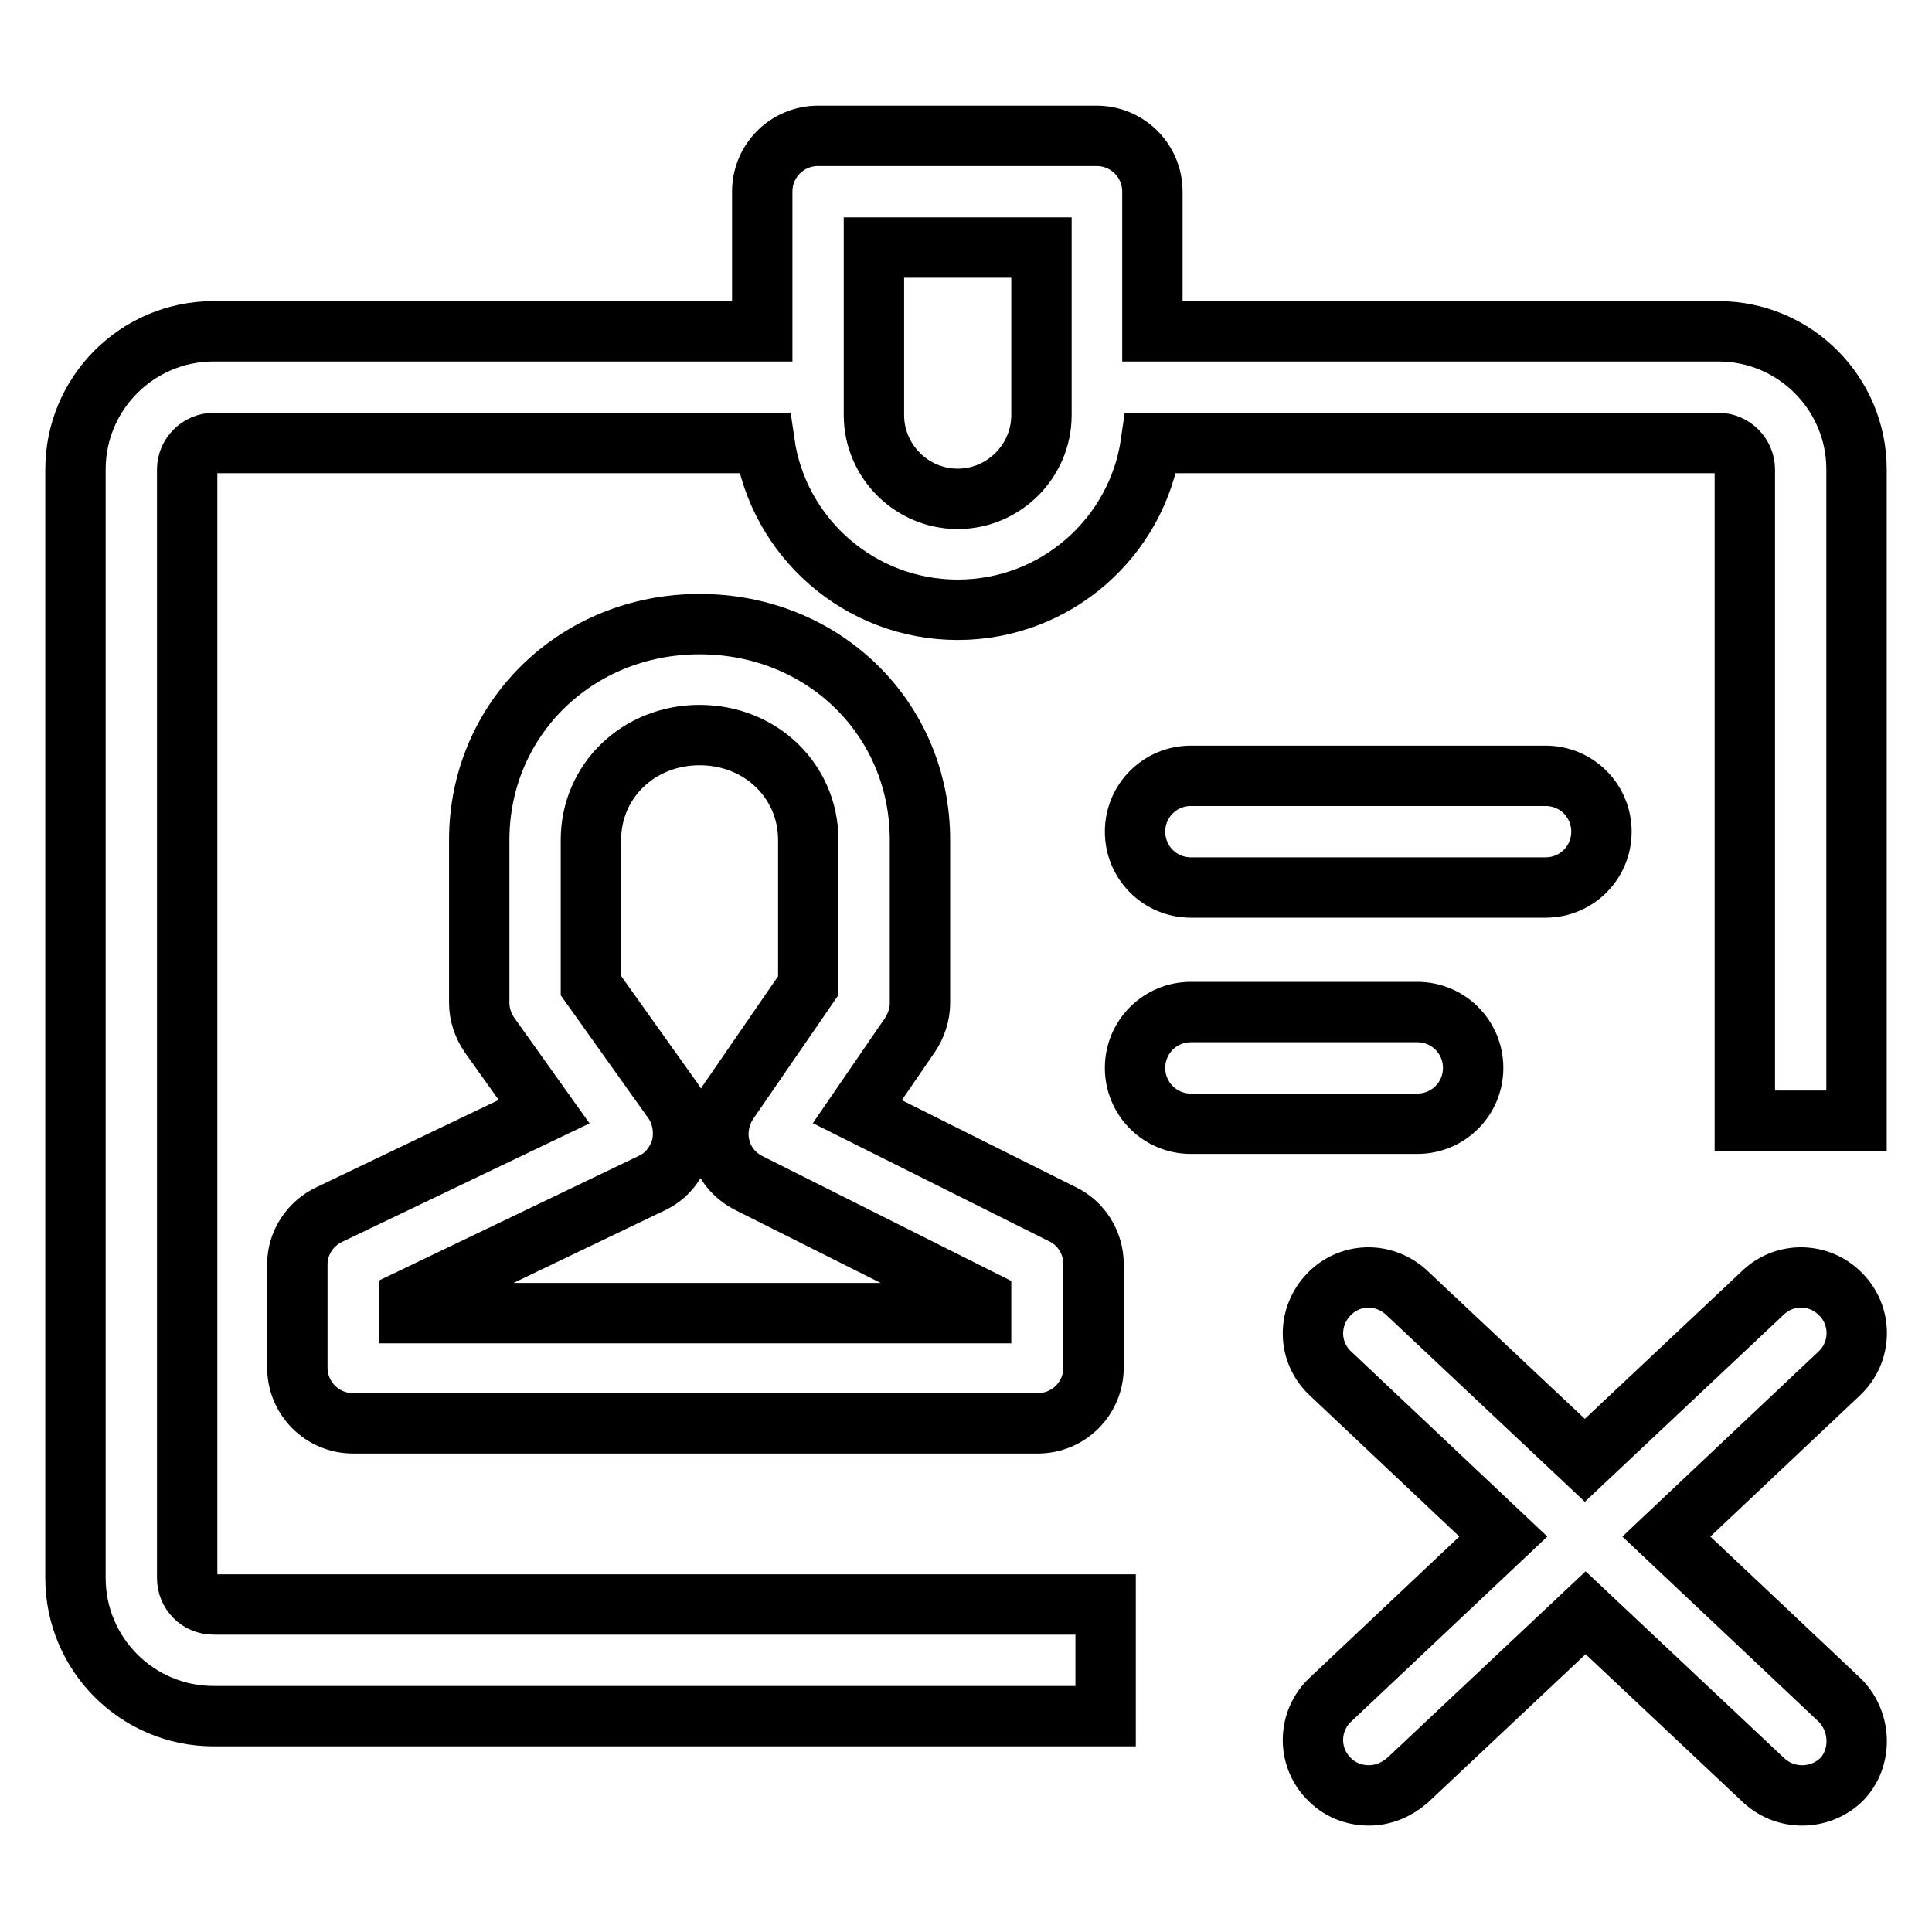
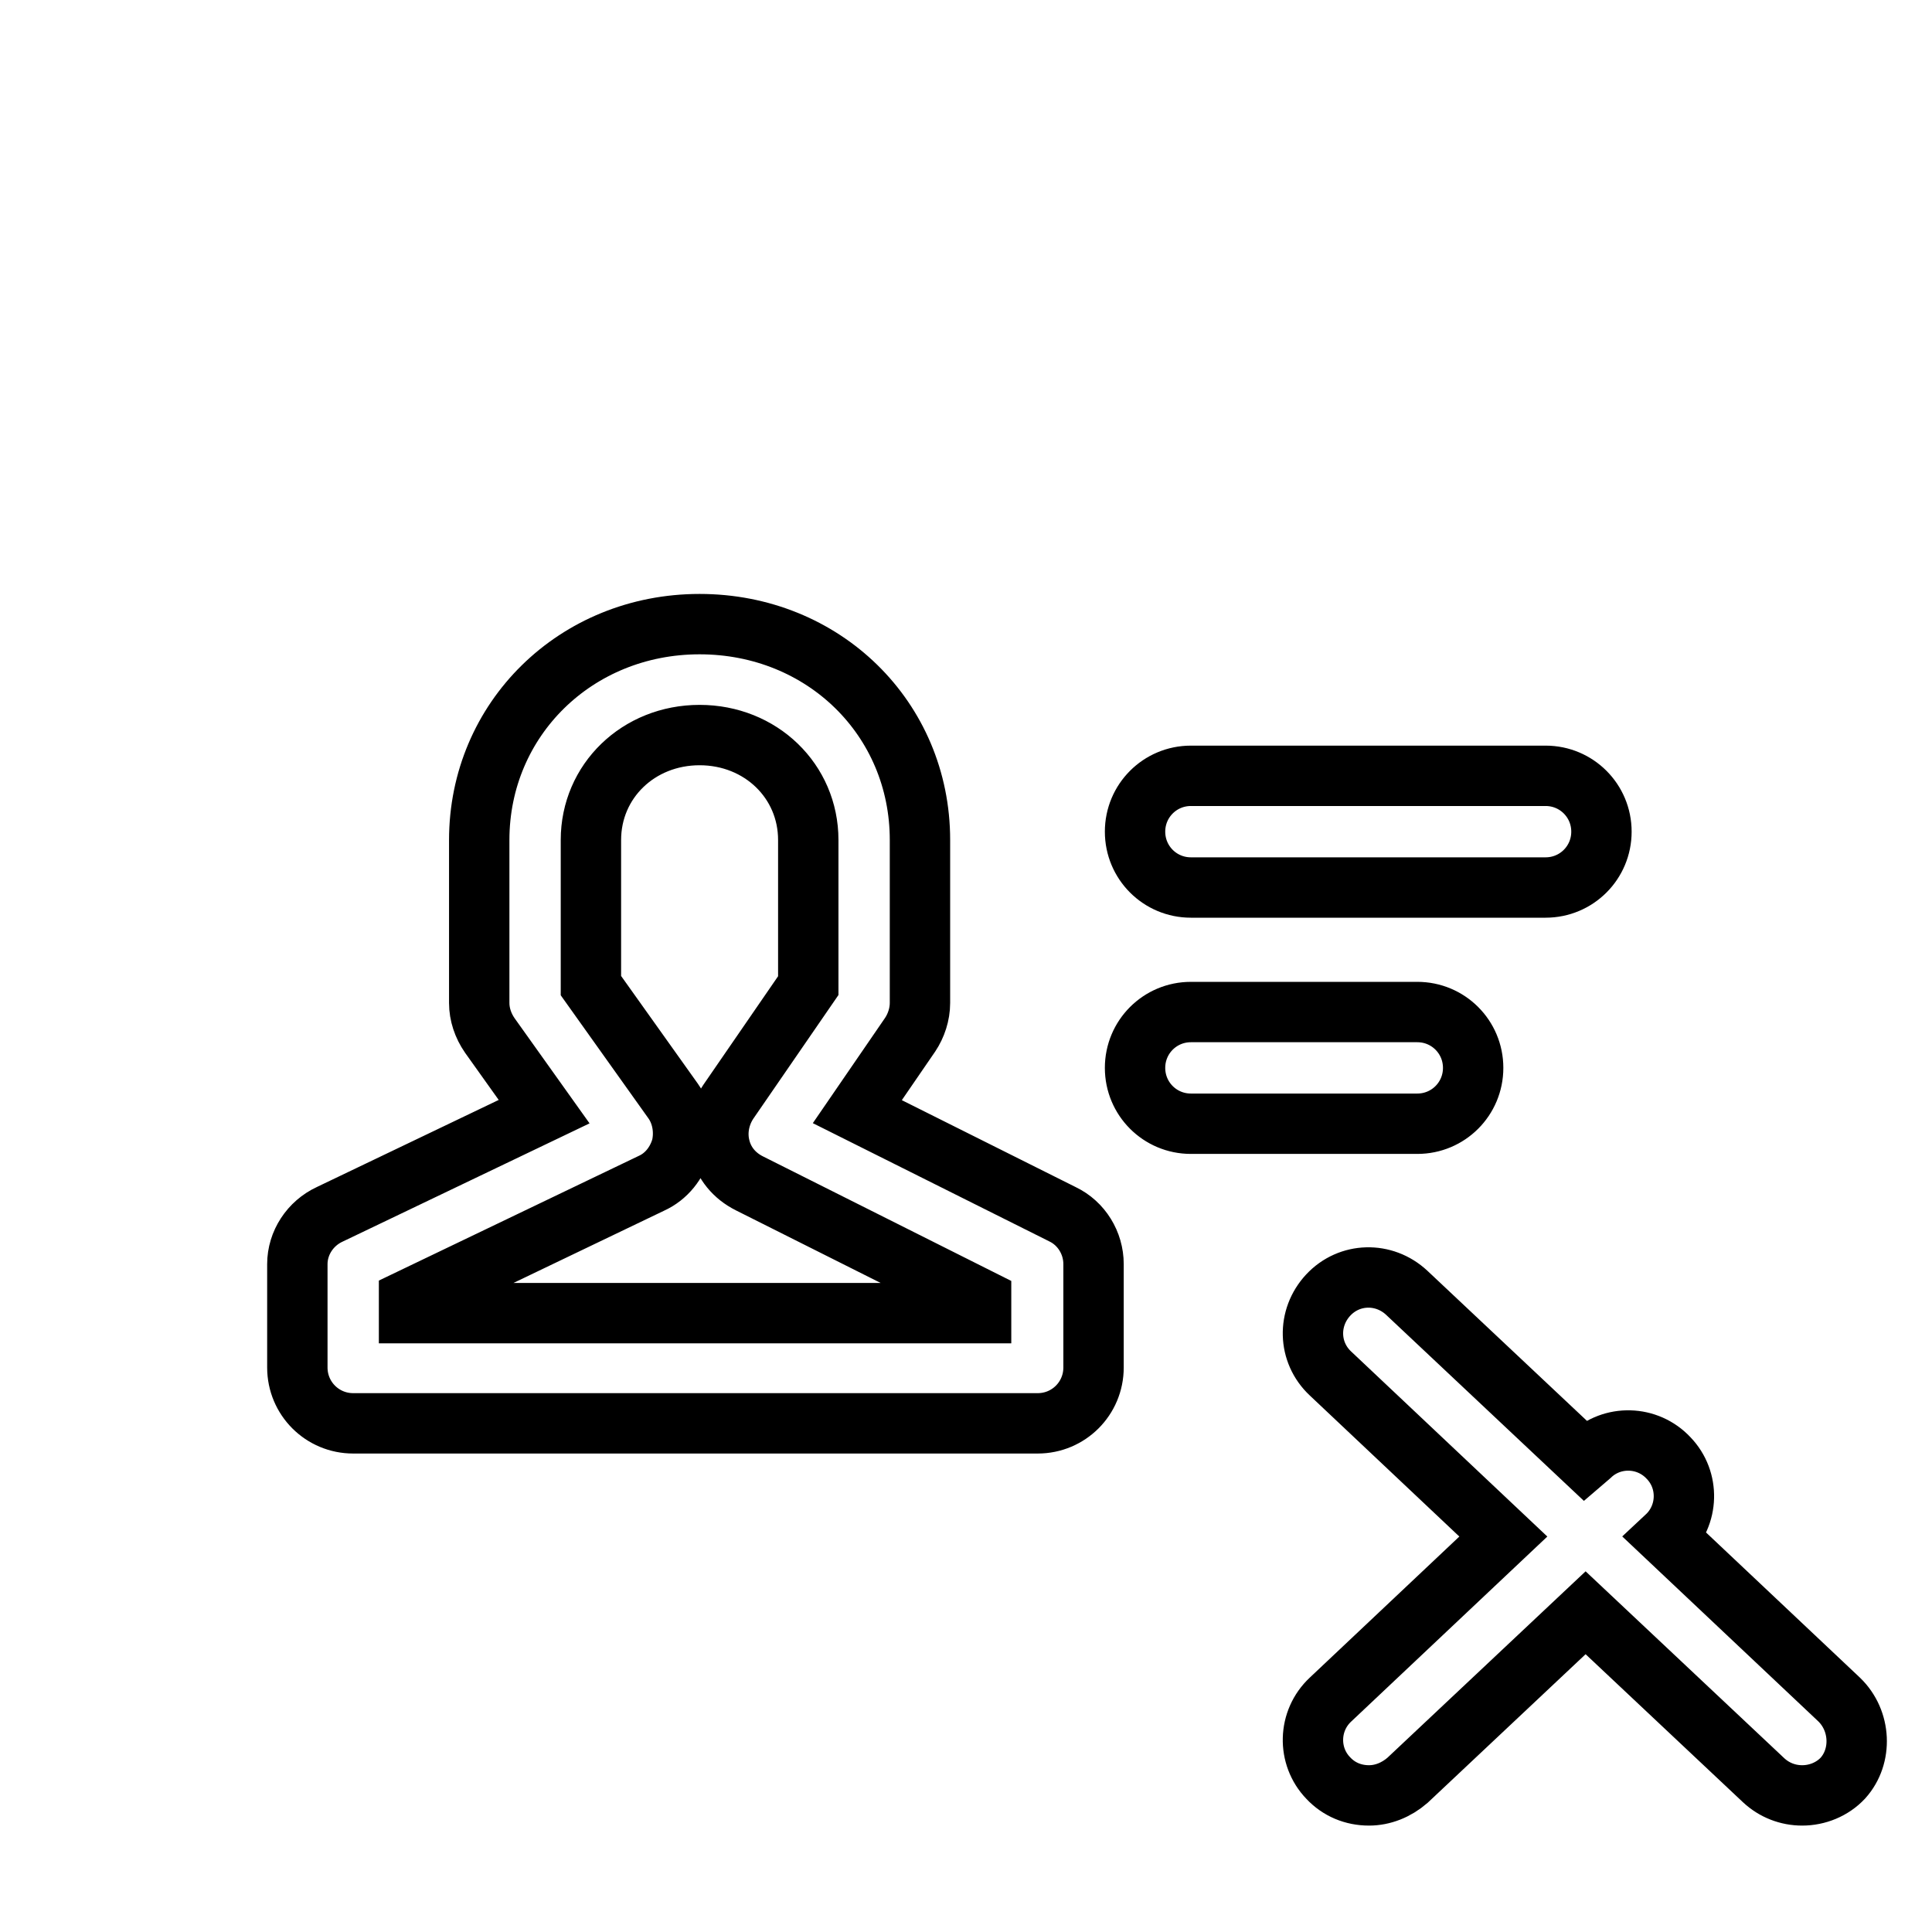
<svg xmlns="http://www.w3.org/2000/svg" version="1.1" x="0px" y="0px" viewBox="0 0 256 256" enable-background="new 0 0 256 256" xml:space="preserve">
  <g>
-     <path stroke-width="8" fill-opacity="0" stroke="#000000" d="M24.8,209.1V62.2c0-1.9,1.6-3.5,3.5-3.5h73c1.8,12.5,12.6,22.1,25.6,22.1c13,0,23.8-9.6,25.6-22.1h75.2 c1.9,0,3.5,1.6,3.5,3.5v86.3H246V62.2c0-10.1-8.2-18.3-18.3-18.3h-75V25.4c0-4.1-3.3-7.4-7.4-7.4h-36.9c-4.1,0-7.4,3.3-7.4,7.4 v18.5H28.3C18.2,43.9,10,52.1,10,62.2v146.9c0,10.1,8.2,18.3,18.3,18.3h118.2v-14.8H28.3C26.3,212.6,24.8,211,24.8,209.1z  M115.8,32.8H138V55c0,6.1-5,11.1-11.1,11.1s-11.1-5-11.1-11.1V32.8L115.8,32.8z" />
-     <path stroke-width="8" fill-opacity="0" stroke="#000000" d="M39.4,167.5v13.7c0,4.1,3.3,7.4,7.4,7.4h90.7c4.1,0,7.4-3.3,7.4-7.4v-13.7c0-2.8-1.6-5.4-4.1-6.6 l-27.2-13.6l7-10.2c0.8-1.2,1.3-2.7,1.3-4.2v-21.6c0-16.1-12.8-28.6-29.2-28.6c-16.4,0-29.2,12.6-29.2,28.6v21.6 c0,1.5,0.5,3,1.4,4.3l7.2,10.1l-28.4,13.6C41.1,162.1,39.4,164.7,39.4,167.5z M54.2,172.2l32.1-15.4c2-0.9,3.4-2.7,4-4.8 c0.5-2.1,0.1-4.4-1.1-6.1l-10.9-15.3v-19.3c0-7.8,6.3-13.9,14.4-13.9s14.4,6.1,14.4,13.9v19.3l-10.6,15.4c-1.2,1.8-1.6,4-1.1,6 c0.5,2.1,1.9,3.8,3.9,4.8l30.7,15.4v1.8H54.2V172.2z M243.7,225.2l-22.9-21.6l22.9-21.6c3-2.8,3.1-7.5,0.3-10.4 c-2.8-3-7.5-3.1-10.4-0.3L210,193.5l-23.6-22.2c-3-2.8-7.6-2.7-10.4,0.3c-2.8,3-2.7,7.6,0.3,10.4l22.9,21.6l-22.9,21.6 c-3,2.8-3.1,7.5-0.3,10.4c1.4,1.5,3.3,2.3,5.4,2.3c1.8,0,3.6-0.7,5.1-2l23.6-22.2l23.6,22.2c1.4,1.3,3.2,2,5.1,2c2,0,4-0.8,5.4-2.3 C246.8,232.7,246.6,228,243.7,225.2L243.7,225.2z M195.2,141.5c0-4.1-3.3-7.4-7.4-7.4h-30c-4.1,0-7.4,3.3-7.4,7.4 c0,4.1,3.3,7.4,7.4,7.4h30C191.9,148.9,195.2,145.6,195.2,141.5z M157.8,102.8c-4.1,0-7.4,3.3-7.4,7.4c0,4.1,3.3,7.4,7.4,7.4h47 c4.1,0,7.4-3.3,7.4-7.4c0-4.1-3.3-7.4-7.4-7.4H157.8z" />
+     <path stroke-width="8" fill-opacity="0" stroke="#000000" d="M39.4,167.5v13.7c0,4.1,3.3,7.4,7.4,7.4h90.7c4.1,0,7.4-3.3,7.4-7.4v-13.7c0-2.8-1.6-5.4-4.1-6.6 l-27.2-13.6l7-10.2c0.8-1.2,1.3-2.7,1.3-4.2v-21.6c0-16.1-12.8-28.6-29.2-28.6c-16.4,0-29.2,12.6-29.2,28.6v21.6 c0,1.5,0.5,3,1.4,4.3l7.2,10.1l-28.4,13.6C41.1,162.1,39.4,164.7,39.4,167.5z M54.2,172.2l32.1-15.4c2-0.9,3.4-2.7,4-4.8 c0.5-2.1,0.1-4.4-1.1-6.1l-10.9-15.3v-19.3c0-7.8,6.3-13.9,14.4-13.9s14.4,6.1,14.4,13.9v19.3l-10.6,15.4c-1.2,1.8-1.6,4-1.1,6 c0.5,2.1,1.9,3.8,3.9,4.8l30.7,15.4v1.8H54.2V172.2z M243.7,225.2l-22.9-21.6c3-2.8,3.1-7.5,0.3-10.4 c-2.8-3-7.5-3.1-10.4-0.3L210,193.5l-23.6-22.2c-3-2.8-7.6-2.7-10.4,0.3c-2.8,3-2.7,7.6,0.3,10.4l22.9,21.6l-22.9,21.6 c-3,2.8-3.1,7.5-0.3,10.4c1.4,1.5,3.3,2.3,5.4,2.3c1.8,0,3.6-0.7,5.1-2l23.6-22.2l23.6,22.2c1.4,1.3,3.2,2,5.1,2c2,0,4-0.8,5.4-2.3 C246.8,232.7,246.6,228,243.7,225.2L243.7,225.2z M195.2,141.5c0-4.1-3.3-7.4-7.4-7.4h-30c-4.1,0-7.4,3.3-7.4,7.4 c0,4.1,3.3,7.4,7.4,7.4h30C191.9,148.9,195.2,145.6,195.2,141.5z M157.8,102.8c-4.1,0-7.4,3.3-7.4,7.4c0,4.1,3.3,7.4,7.4,7.4h47 c4.1,0,7.4-3.3,7.4-7.4c0-4.1-3.3-7.4-7.4-7.4H157.8z" />
  </g>
</svg>